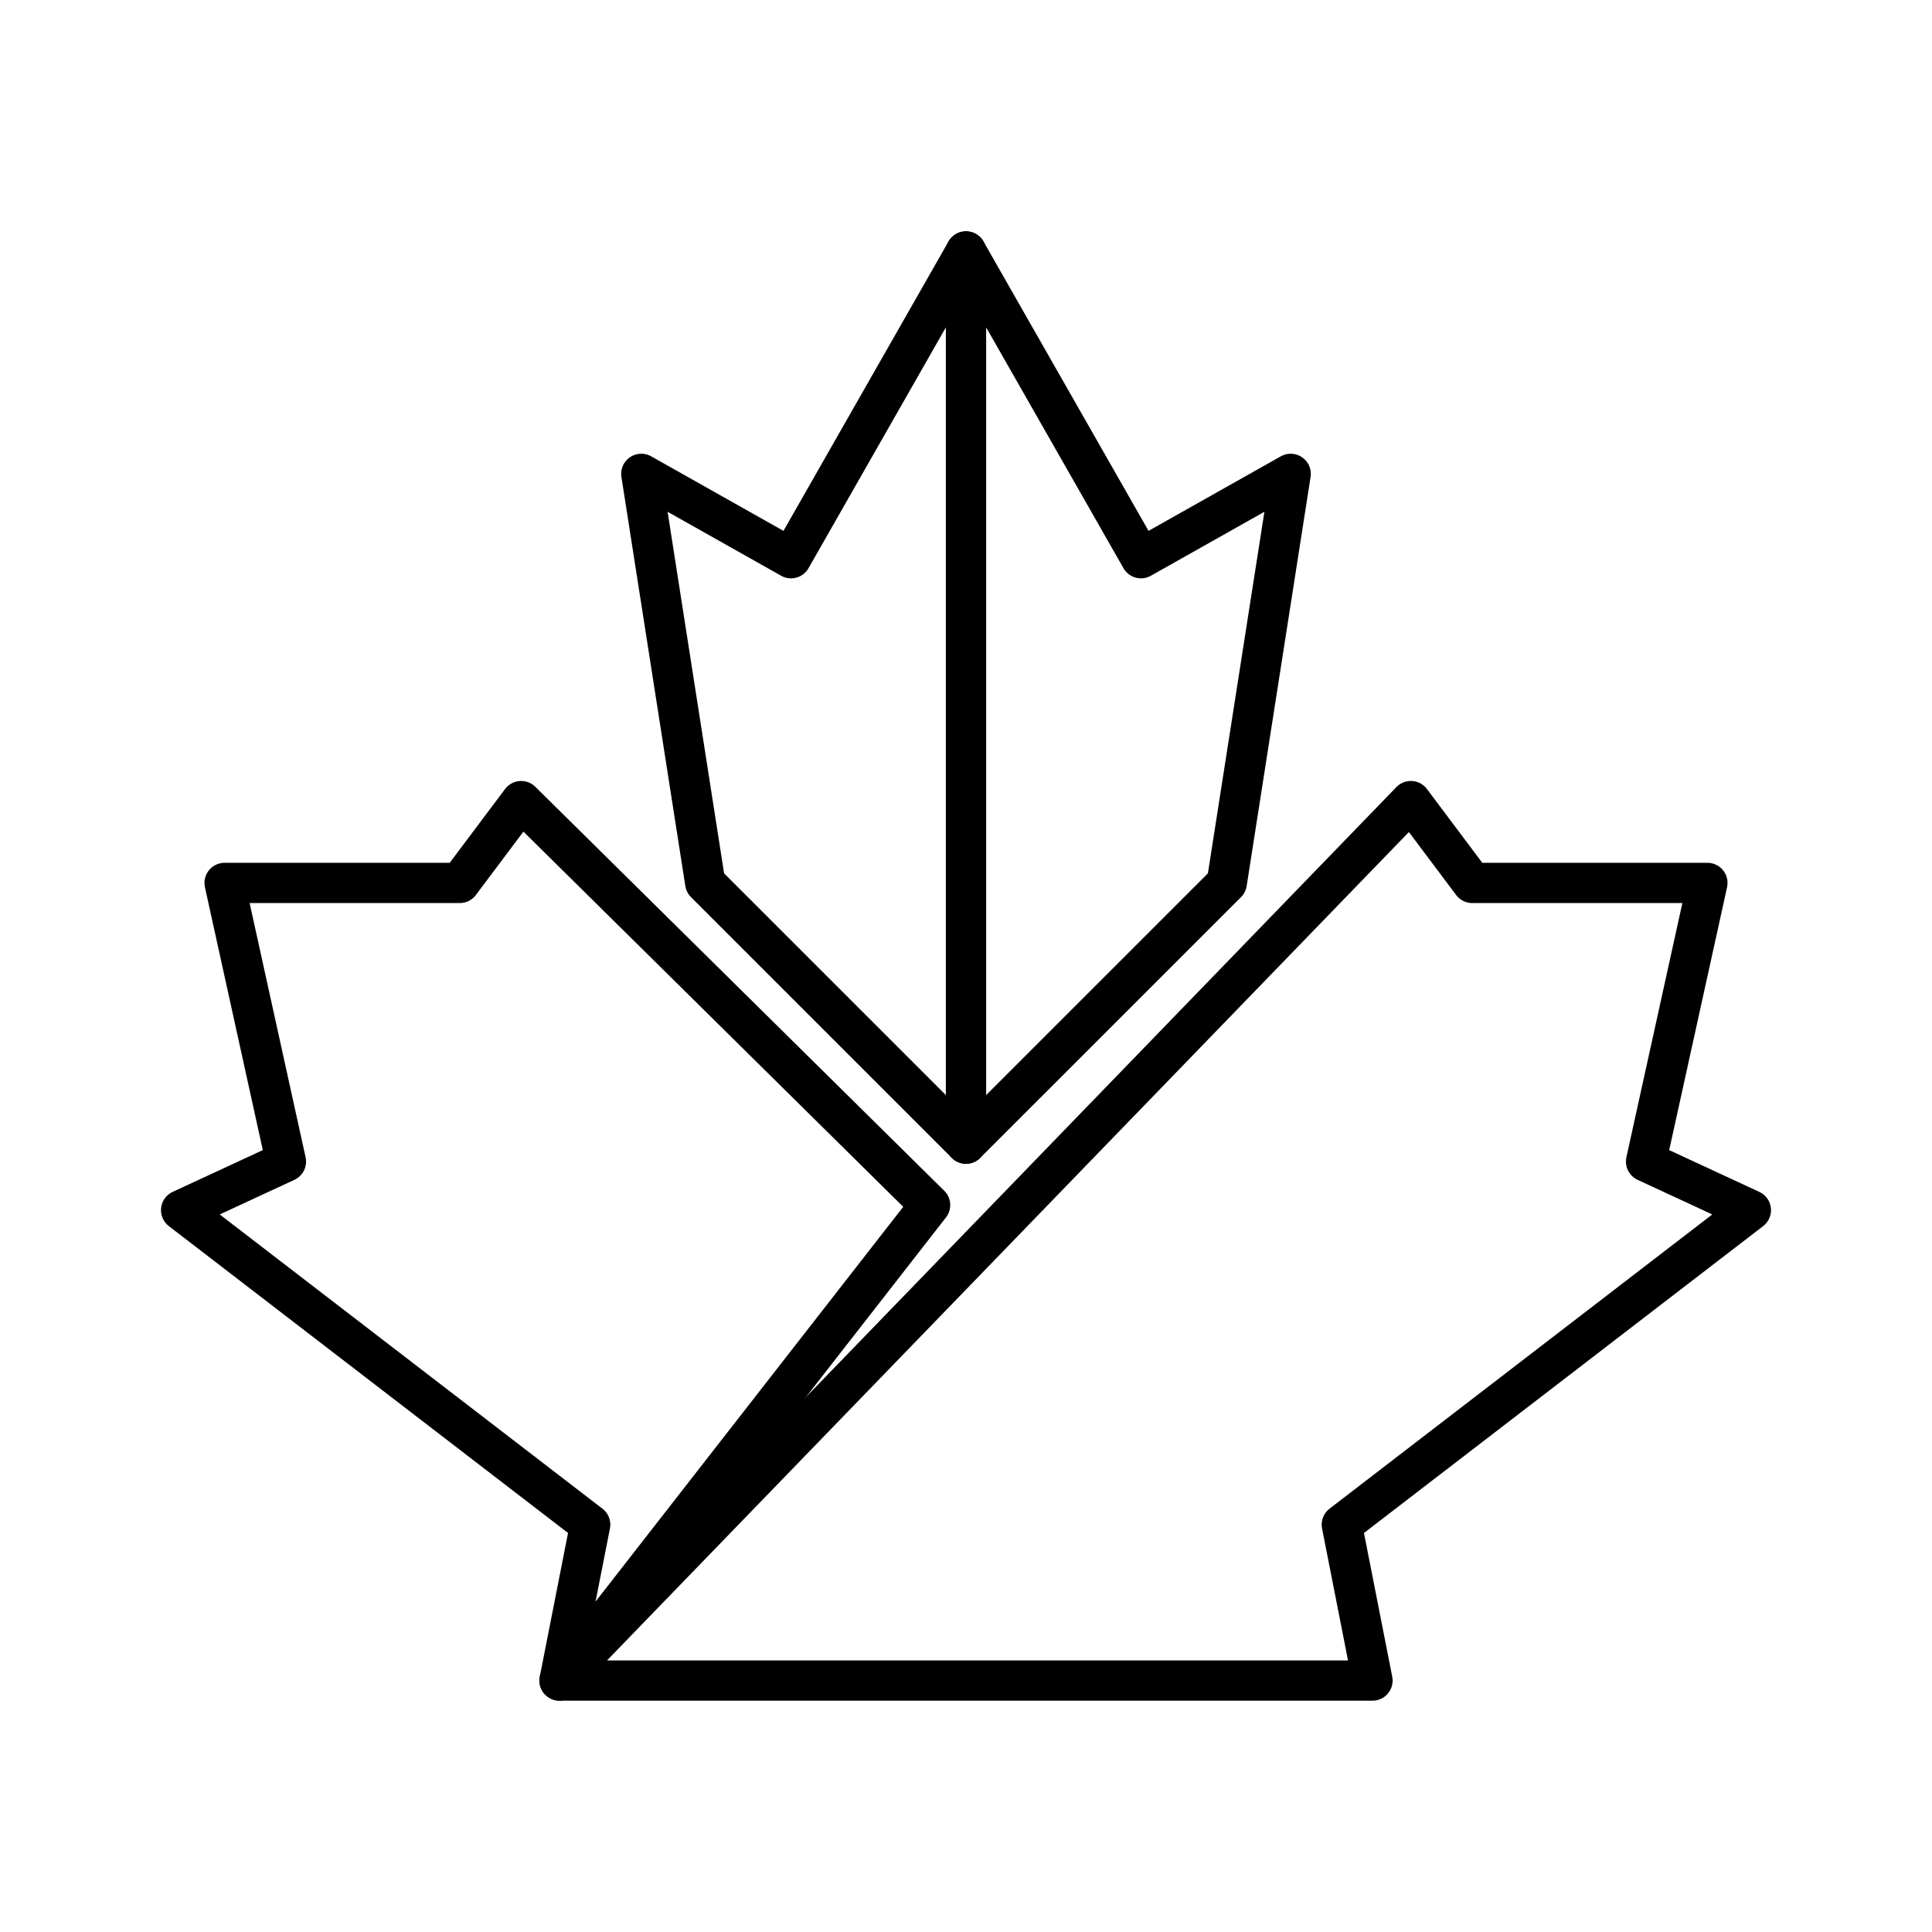
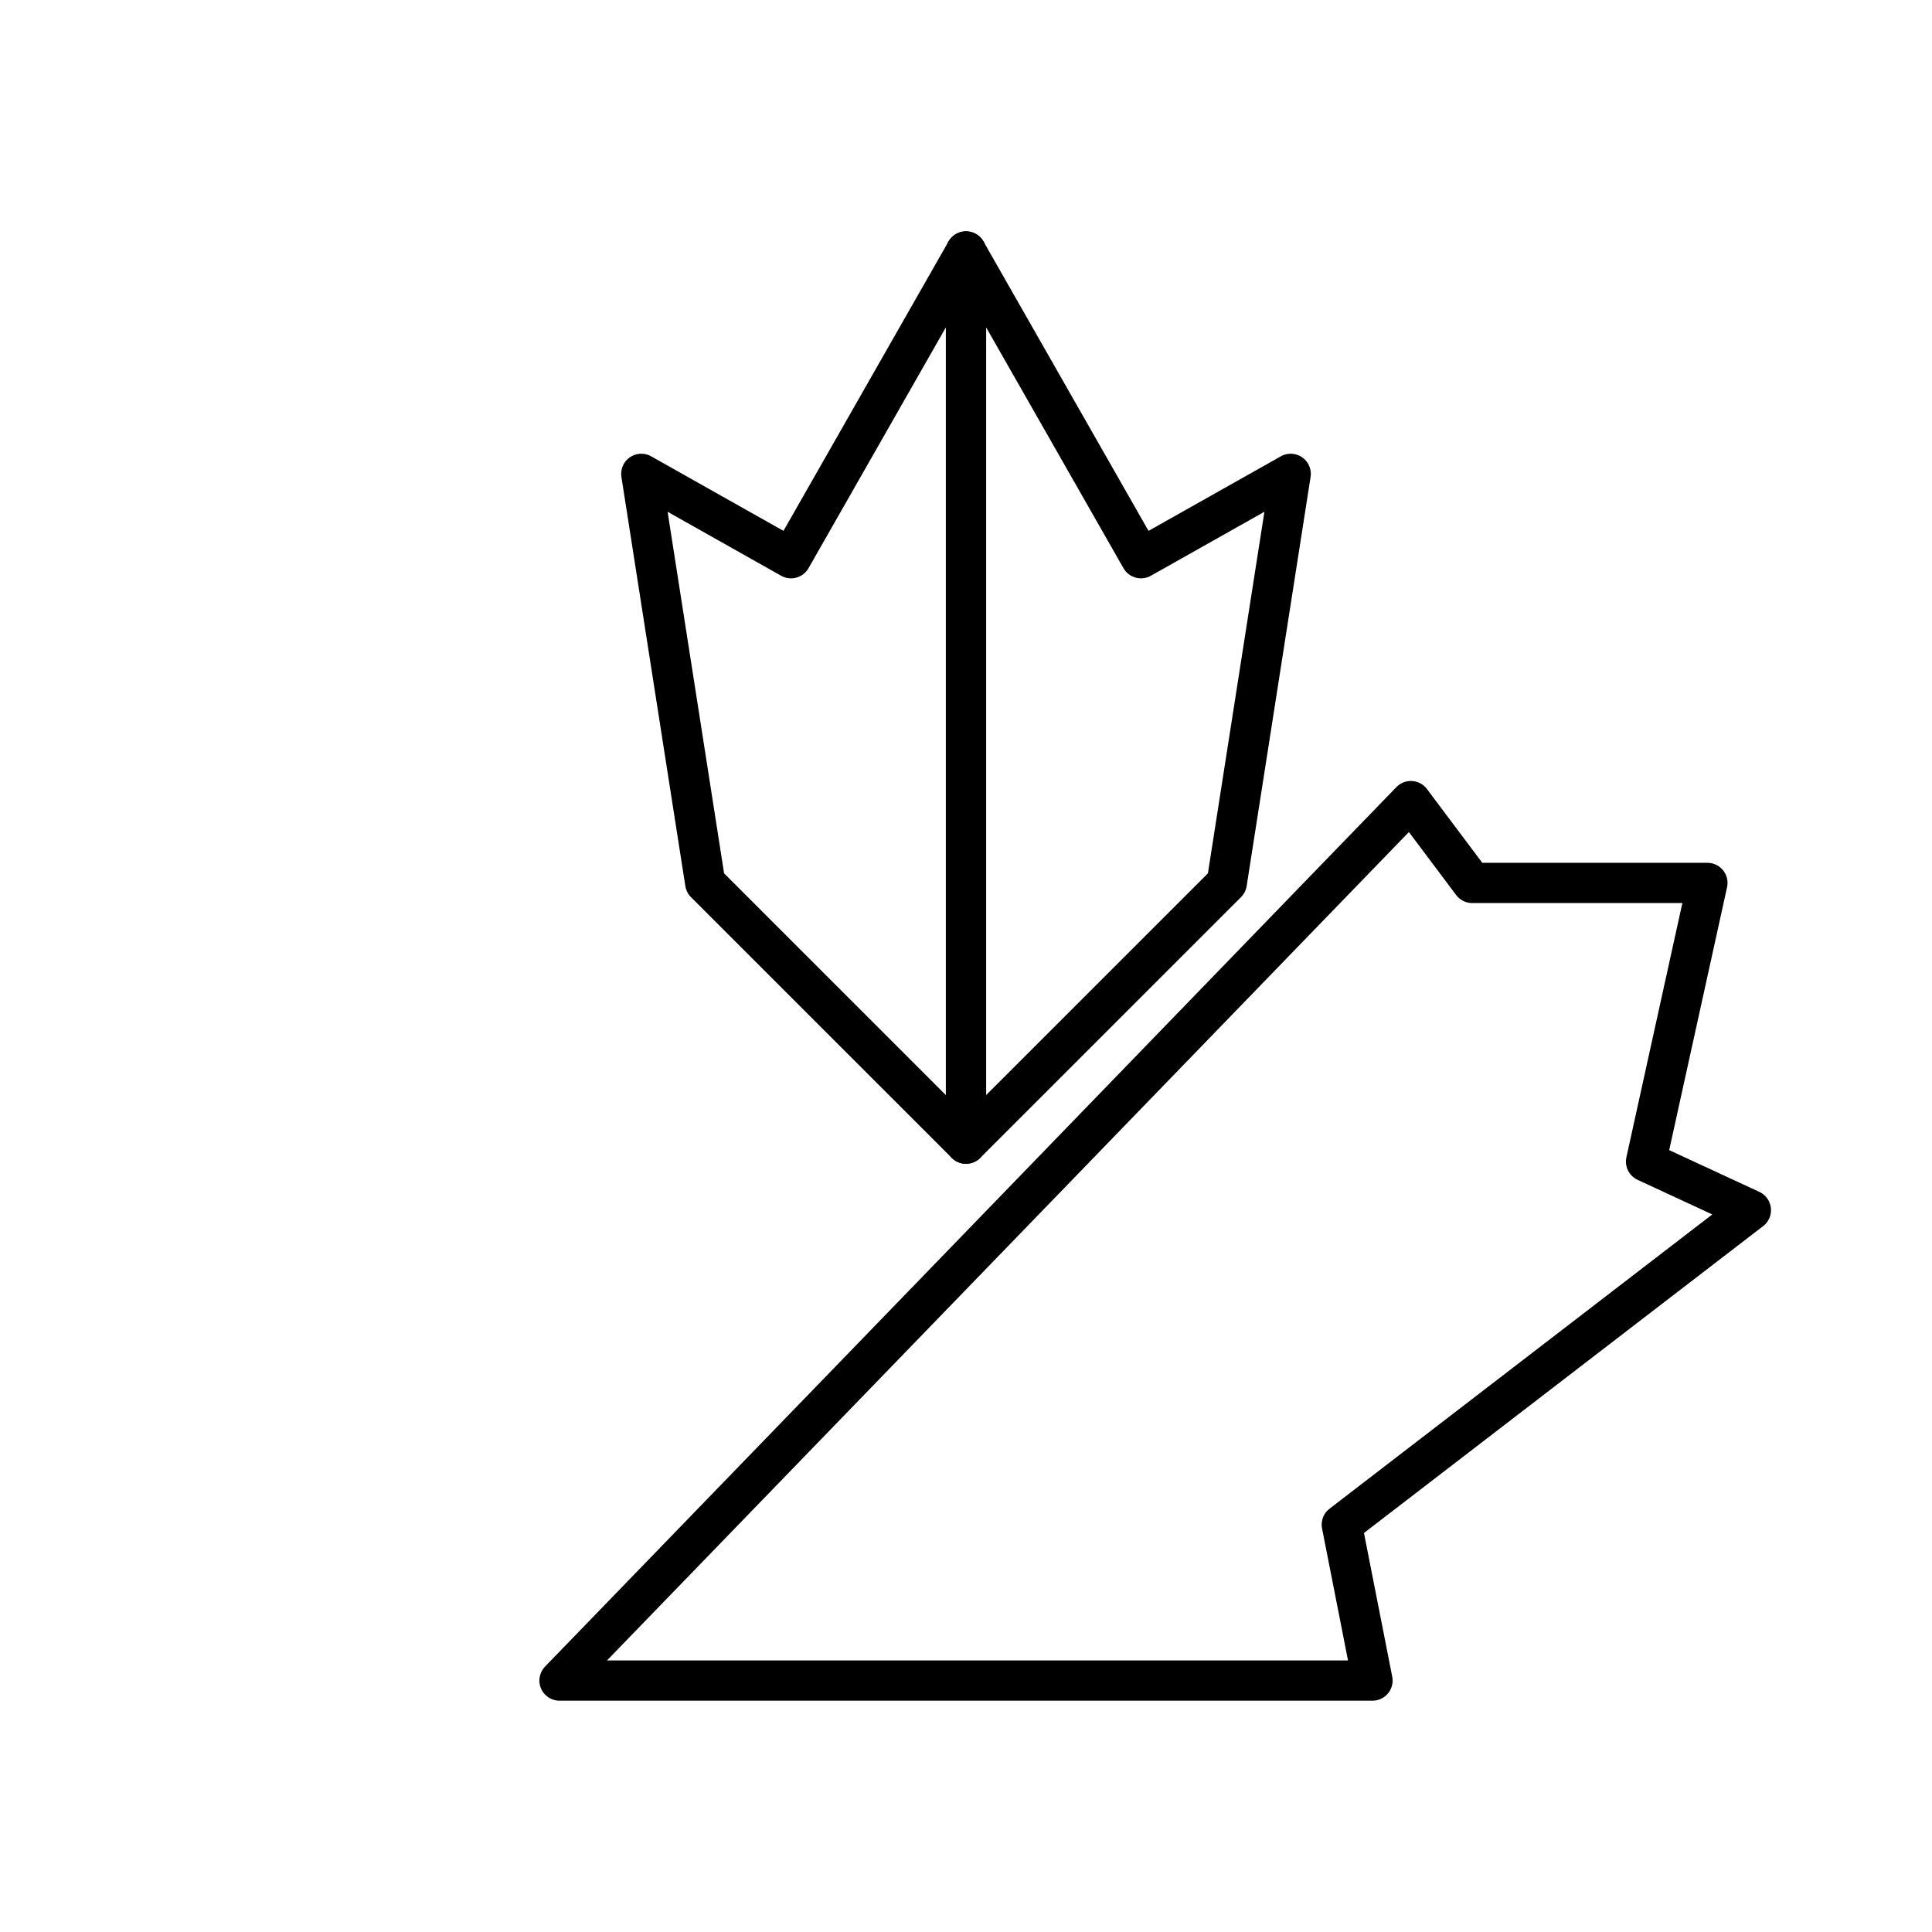
<svg xmlns="http://www.w3.org/2000/svg" width="800px" height="800px" viewBox="0 0 48 48">
  <defs>
    <style>.a{fill:none;stroke:#000000;stroke-linecap:round;stroke-linejoin:round;}</style>
  </defs>
  <polygon class="a" points="24 6.247 24 28.414 17.521 21.936 15.933 11.773 19.653 13.869 24 6.247" />
  <polygon class="a" points="24 6.247 24 28.414 30.479 21.936 32.067 11.773 28.347 13.869 24 6.247" />
-   <polygon class="a" points="12.948 19.903 23.108 29.94 13.901 41.753 14.663 37.879 4.5 30.066 7.104 28.859 5.58 21.936 11.423 21.936 12.948 19.903" />
  <polygon class="a" points="35.052 19.903 13.901 41.753 34.099 41.753 33.337 37.879 43.5 30.066 40.896 28.859 42.42 21.936 36.577 21.936 35.052 19.903" />
</svg>